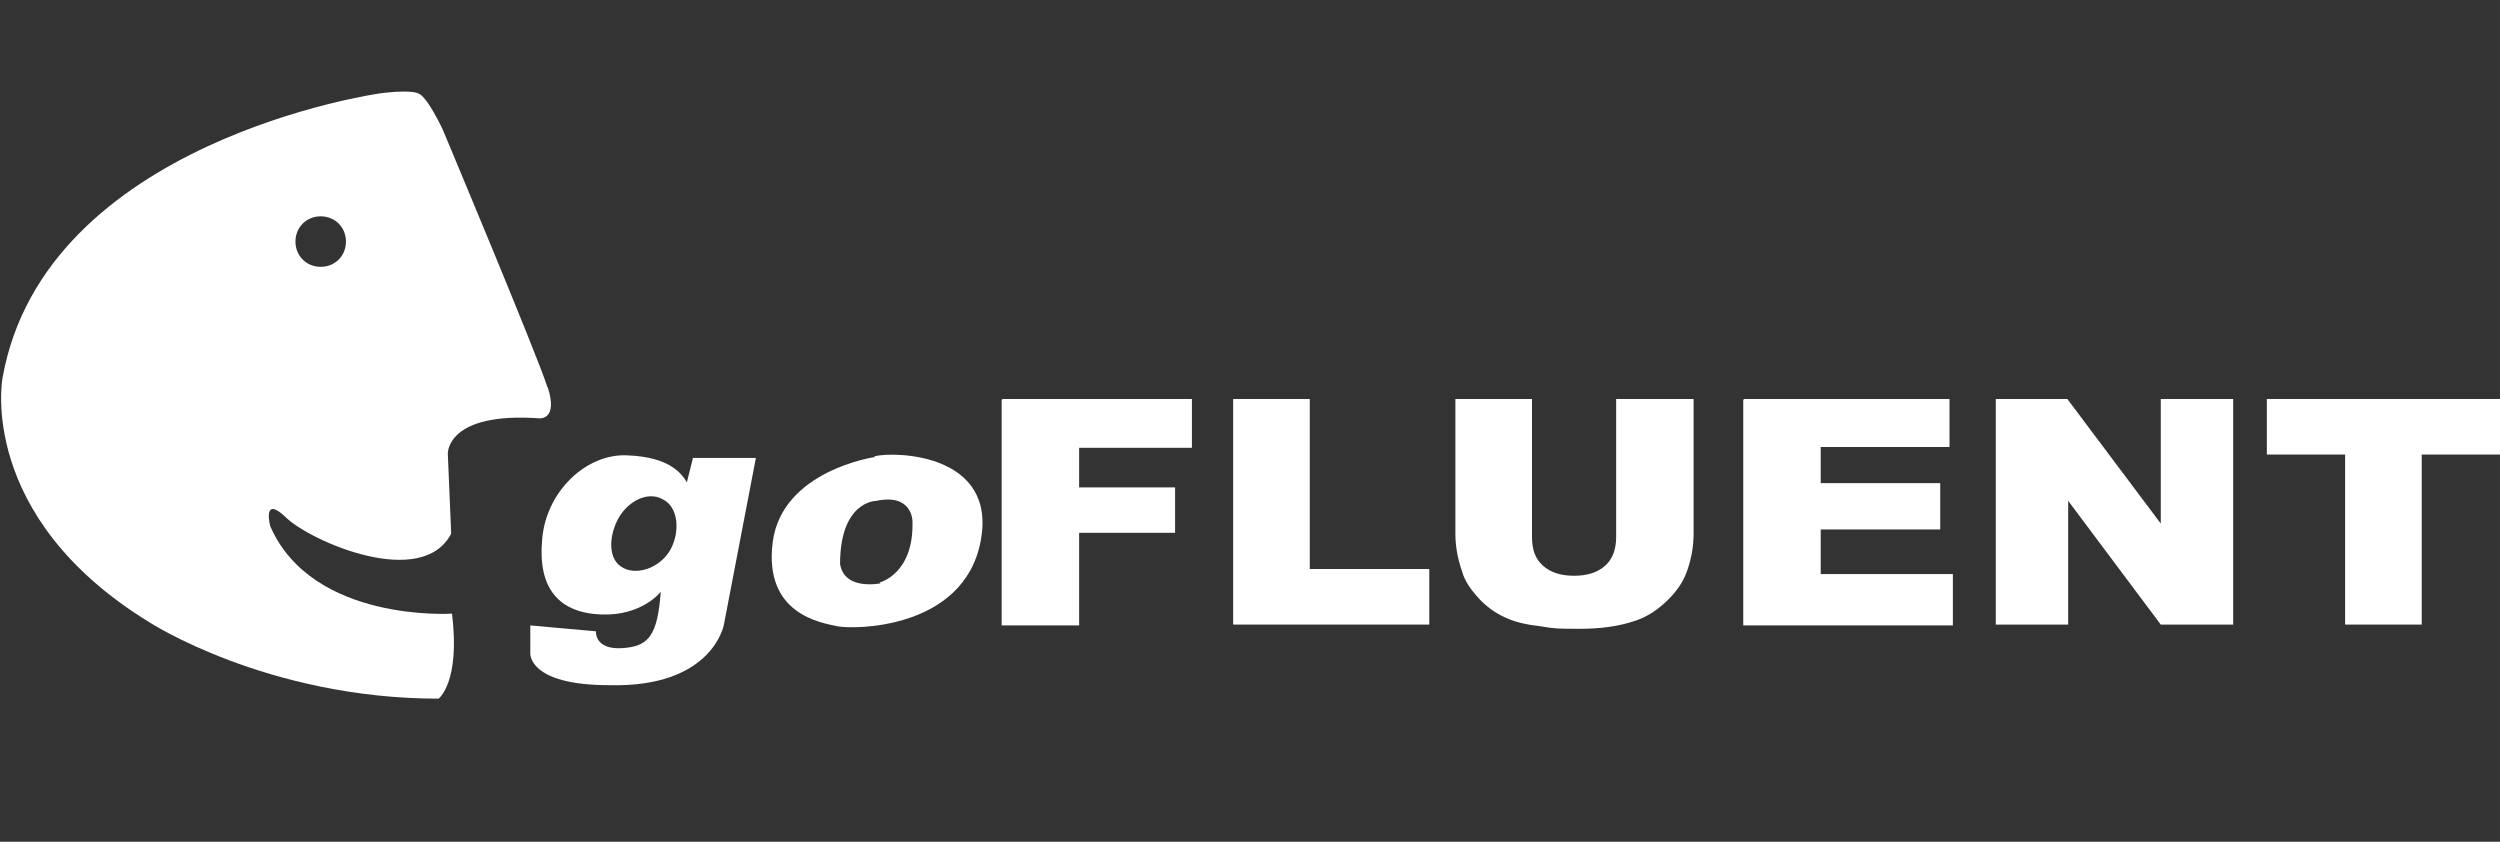
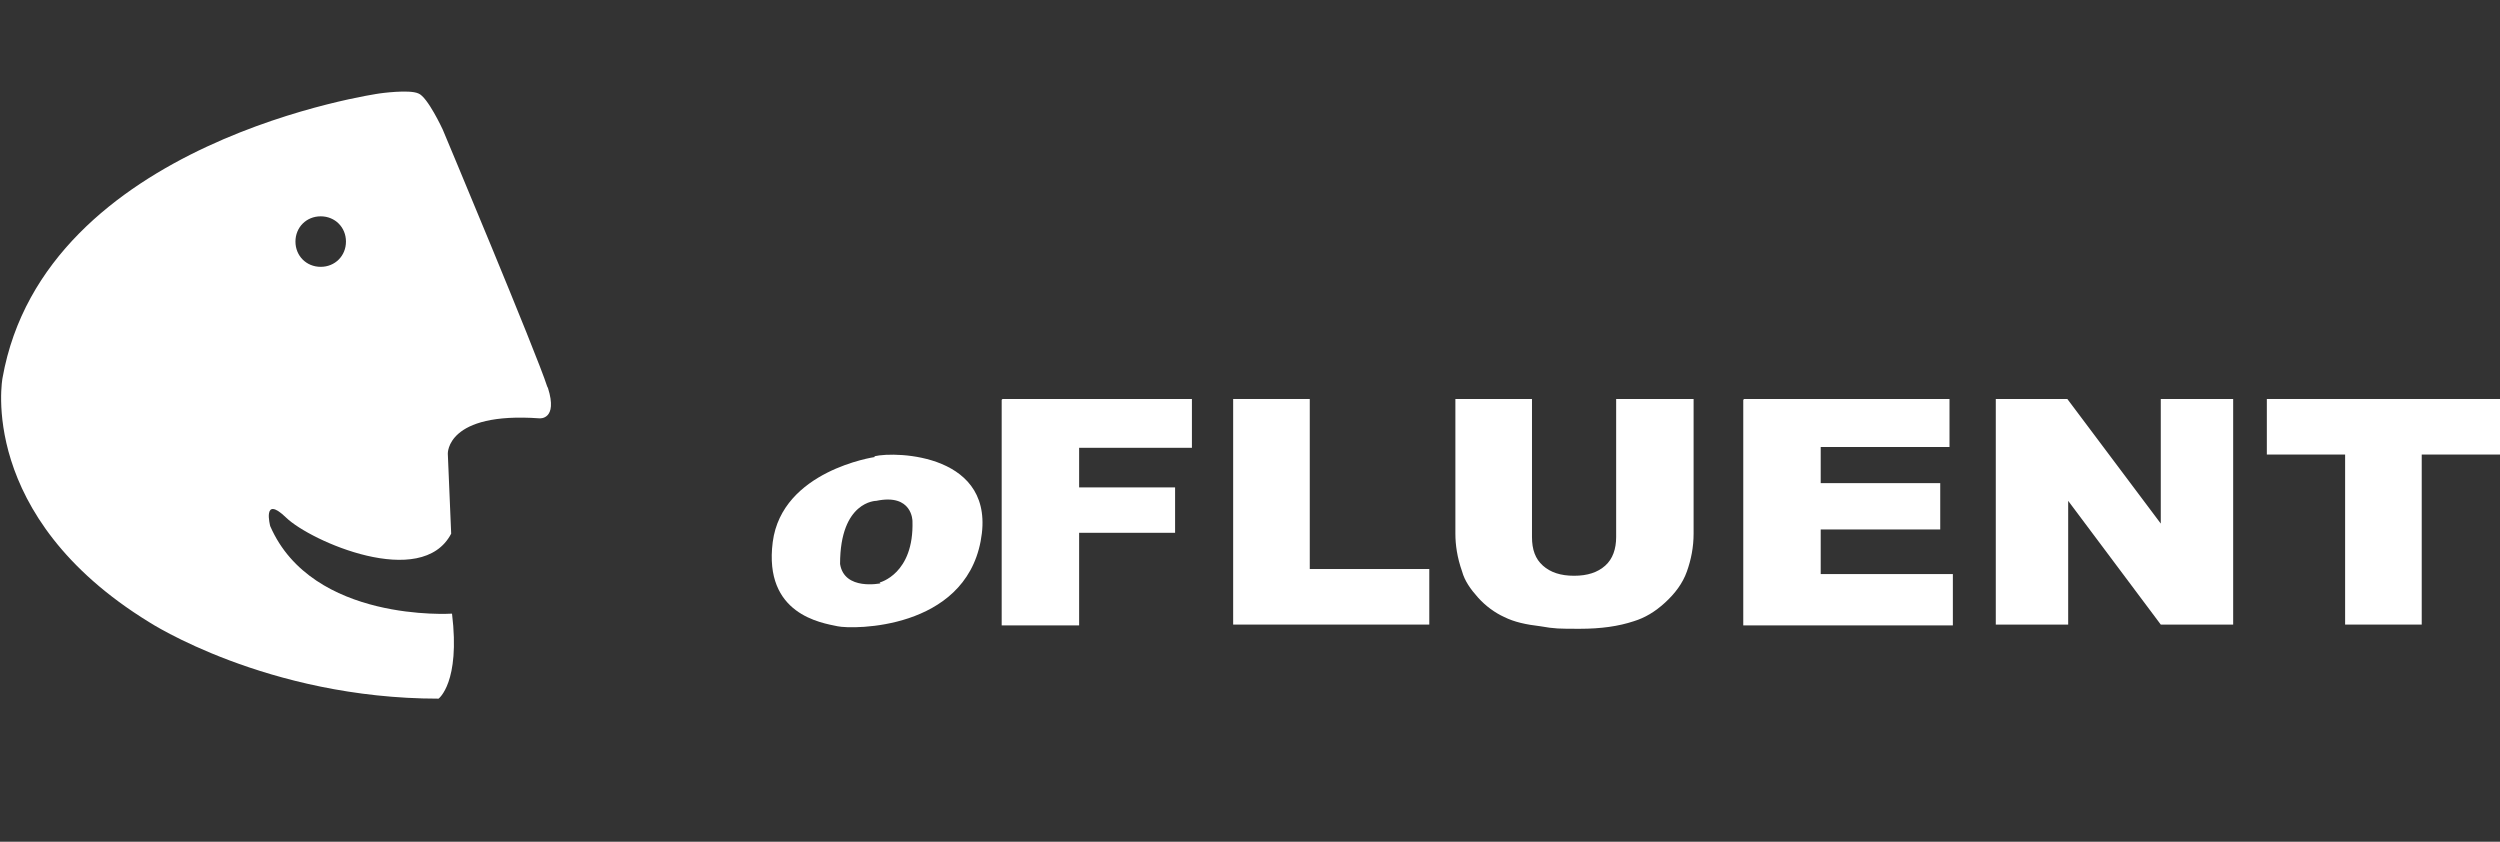
<svg xmlns="http://www.w3.org/2000/svg" id="Layer_1" data-name="Layer 1" version="1.1" viewBox="0 0 297 100">
  <rect x="0" y="0" width="297" height="100" fill="#333333" stroke="none" />
  <defs>
    <style>
      .cls-1 {
        fill: #fff;
        stroke-width: 0px;
      }
    </style>
  </defs>
  <g>
    <path class="cls-1" d="M119.1,47.4h22.5v5.8h-13.4v4.7h11.4v5.4h-11.4v11h-9.2v-26.8Z" />
    <path class="cls-1" d="M146.5,47.4h9.1v20.2h14.2v6.6h-23.3v-26.8Z" />
    <path class="cls-1" d="M192.1,47.4h9.1v16c0,1.6-.3,3.1-.8,4.5-.5,1.4-1.4,2.6-2.6,3.7-1.2,1.1-2.4,1.8-3.7,2.2-1.8.6-3.9.9-6.4.9s-3,0-4.7-.3c-1.7-.2-3.1-.5-4.3-1.1-1.1-.5-2.2-1.3-3.1-2.3-.9-1-1.6-2-1.9-3.1-.6-1.7-.8-3.2-.8-4.5v-16h9.1v16.4c0,1.5.4,2.6,1.3,3.4.9.8,2.1,1.2,3.7,1.2s2.8-.4,3.7-1.2c.9-.8,1.3-2,1.3-3.4v-16.4Z" />
    <path class="cls-1" d="M207.2,47.4h24.4v5.7h-15.3v4.3h14.2v5.5h-14.2v5.3h15.7v6.1h-24.9v-26.8Z" />
    <path class="cls-1" d="M237.1,47.4h8.5l11.1,14.8v-14.8h8.6v26.8h-8.6l-11-14.7v14.7h-8.6v-26.8Z" />
    <path class="cls-1" d="M269.3,47.4h27.7v6.6h-9.3v20.2h-9.1v-20.2h-9.3v-6.6Z" />
  </g>
-   <path class="cls-1" d="M82.3,54.5l-.7,2.8c-.6-1-2-3-7-3.2-4.9-.3-9.8,4.3-10.2,10.1-.5,5.7,2,8.6,7,8.8,4.9.2,7.1-2.7,7.1-2.7-.4,5.2-1.4,6.5-4.6,6.7-3.3.2-3.1-2-3.1-2l-7.8-.7v3.3s-.3,3.8,9.4,3.8c12.3.3,13.6-7.2,13.6-7.2l3.8-19.8h-7.5ZM79.7,65.2c-1.1,2.1-3.8,3.2-5.6,2.3-1.9-.9-1.8-3.7-.7-5.8,1.1-2.1,3.5-3.4,5.3-2.4,1.9.9,2.1,3.8,1,5.9Z" />
  <path class="cls-1" d="M103.9,54.3s-11,1.6-12.1,10.1c-1.1,8.6,5.8,9.6,7.7,10,1.9.4,15,.4,17-10.1,2-10.4-10.1-10.7-12.6-10.1ZM104.6,69.3s-4.3.9-4.8-2.3c0-7.5,4.3-7.5,4.3-7.5,4.3-.9,4.3,2.4,4.3,2.4.2,6.3-3.9,7.3-3.9,7.3Z" />
  <path class="cls-1" d="M65,45.9c-1.2-3.8-12.4-30.5-12.4-30.5,0,0-1.8-3.9-2.9-4.3-1.1-.5-4.6,0-4.6,0,0,0-39.8,5.6-44.8,33.8,0,0-3.1,16.4,17.4,29,0,0,14,9.1,34.4,9.1,0,0,2.6-1.9,1.6-10.1,0,0-16.6,1.1-21.6-10.4,0,0-1-3.8,1.9-1,2.9,2.8,16.1,8.6,19.6,1.9l-.4-9.5s-.2-5,10.9-4.2c0,0,2.2.2,1-3.6ZM38.1,31.7c-1.7,0-3-1.3-3-3s1.3-3,3-3,3,1.3,3,3-1.3,3-3,3Z" />
</svg>